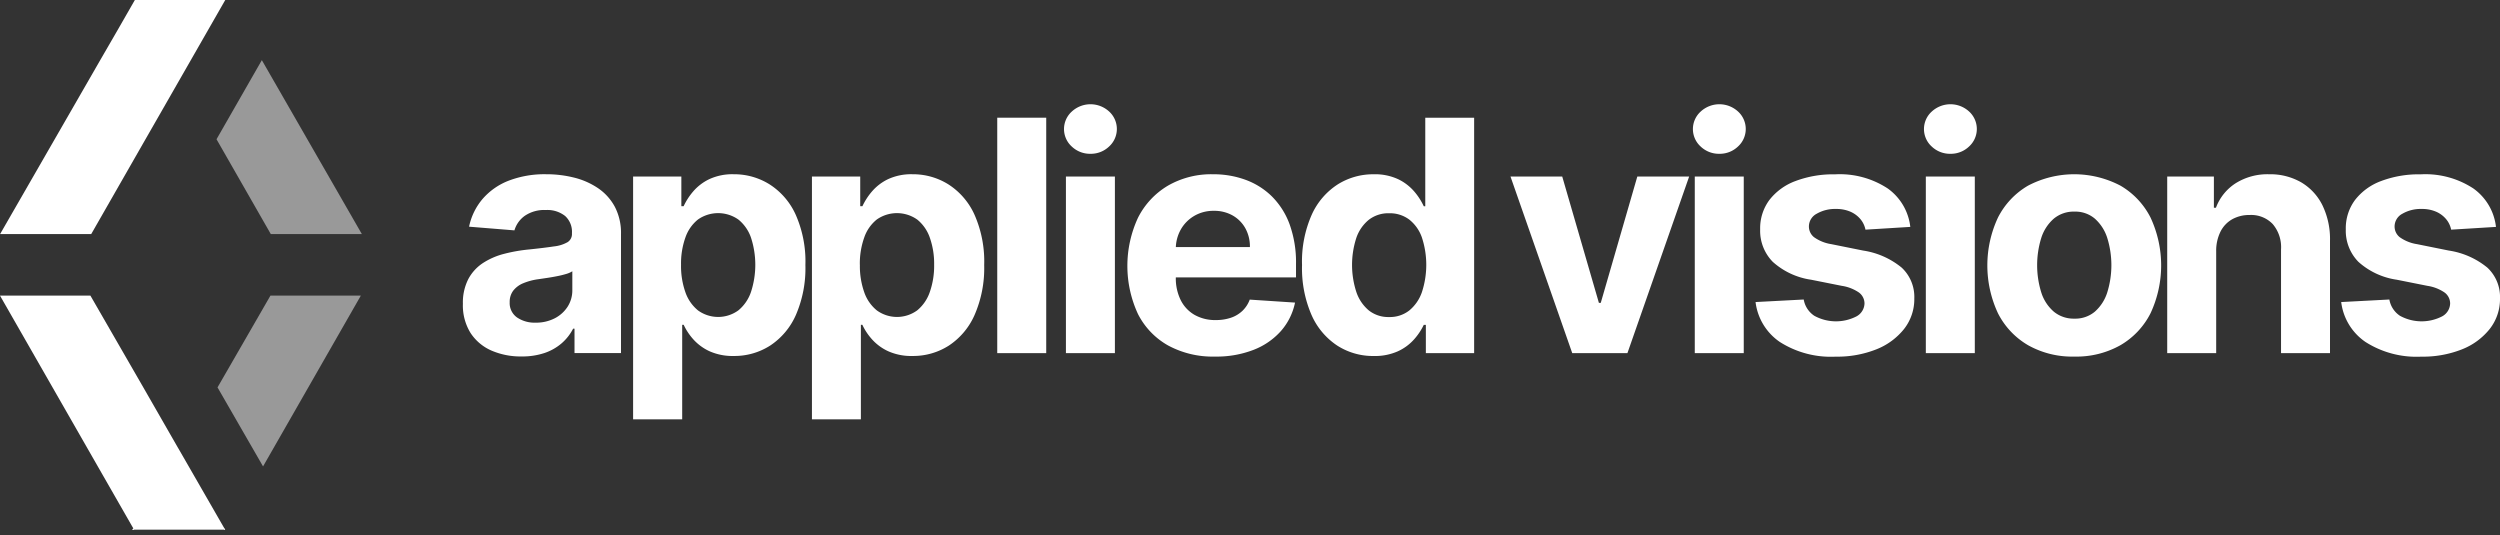
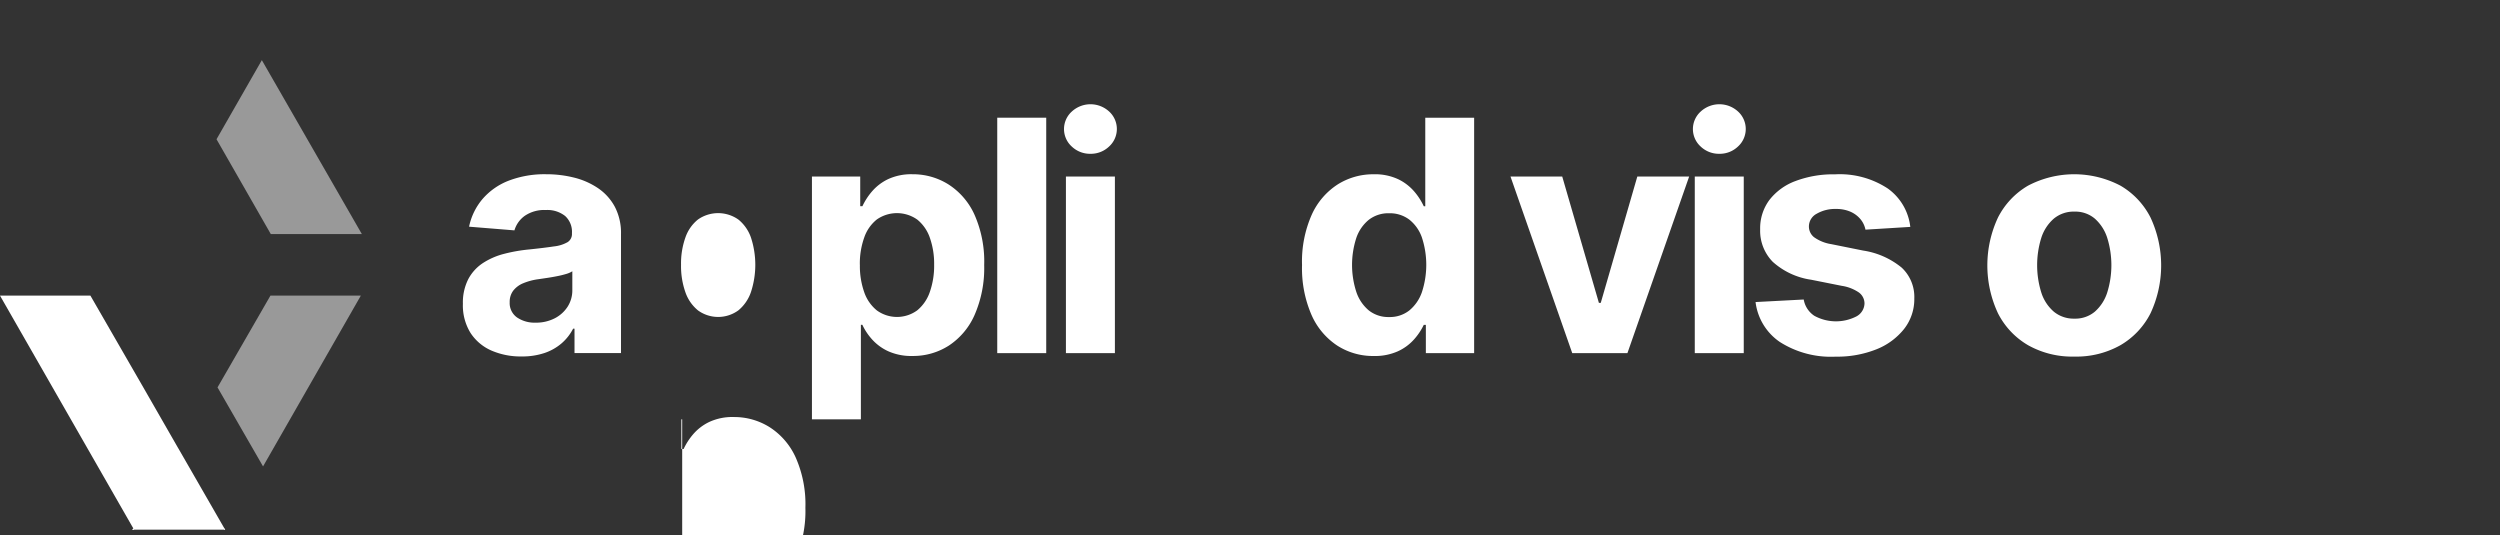
<svg xmlns="http://www.w3.org/2000/svg" width="220" height="47.11" viewBox="0 0 220 47.11">
  <rect x="0" y="0" width="220" height="47.11" fill="#333333" stroke="none" />
  <g id="Group_1929" data-name="Group 1929" transform="translate(-825 -683.252)">
    <g id="Path_10" data-name="Path 10" transform="translate(825.01 683.252)">
-       <path id="Path_65" data-name="Path 65" d="M46.746,53.837l-3.895,6.8L41.29,63.363l-1.561,2.723-4.777,8.347H26.933l8.811-15.307,1.57-2.714,1.476-2.574Z" transform="translate(-26.933 -53.837)" fill="#fff" />
-     </g>
+       </g>
    <g id="Path_11" data-name="Path 11" transform="translate(836.653 729.742)">
      <path id="Path_66" data-name="Path 66" d="M41.312,110.941l.065.12h-.142Z" transform="translate(-41.235 -110.941)" fill="#fff" stroke="rgba(0,0,0,0)" stroke-width="1" />
    </g>
    <g id="Path_12" data-name="Path 12" transform="translate(844.676 729.742)">
      <path id="Path_67" data-name="Path 67" d="M51.229,111.061h-.14l.065-.12Z" transform="translate(-51.089 -110.941)" fill="#fff" stroke="rgba(0,0,0,0)" stroke-width="1" />
    </g>
    <g id="Path_14" data-name="Path 14" transform="translate(825 709.267)">
      <path id="Path_69" data-name="Path 69" d="M46.662,106.265l-.065.121H38.715l-.065-.121-.093-.158-3.03-5.288L26.921,85.791h7.956l4.656,8.076,3.03,5.28.094.158Z" transform="translate(-26.921 -85.791)" fill="#fff" />
    </g>
    <g id="Path_15" data-name="Path 15" transform="translate(836.653 729.742)">
      <path id="Path_70" data-name="Path 70" d="M41.312,110.941l.065.12h-.142Z" transform="translate(-41.235 -110.941)" fill="#fff" stroke="rgba(0,0,0,0)" stroke-width="1" />
    </g>
    <g id="Path_16" data-name="Path 16" transform="translate(844.676 729.742)">
      <path id="Path_71" data-name="Path 71" d="M51.229,111.061h-.14l.065-.12Z" transform="translate(-51.089 -110.941)" fill="#fff" stroke="rgba(0,0,0,0)" stroke-width="1" />
    </g>
    <g id="Path_4_-_Outline" data-name="Path 4 - Outline" transform="translate(836.656 729.742)">
      <path id="Path_72" data-name="Path 72" d="M41.312,110.941l-.074.12h.139Z" transform="translate(-41.238 -110.941)" fill="#fff" stroke="rgba(0,0,0,0)" stroke-width="1" />
    </g>
    <g id="Path_9" data-name="Path 9" transform="translate(844.054 688.55)" style="mix-blend-mode: normal;isolation: isolate">
      <path id="Path_64" data-name="Path 64" d="M63.113,75.642H55.1L50.325,67.3l3.988-6.961Z" transform="translate(-50.325 -60.344)" fill="#fff" opacity="0.5" />
    </g>
    <g id="Path_13" data-name="Path 13" transform="translate(844.142 709.267)" style="mix-blend-mode: normal;isolation: isolate">
      <path id="Path_68" data-name="Path 68" d="M63.045,85.791,54.439,100.82l-4.006-6.953,4.657-8.076Z" transform="translate(-50.433 -85.791)" fill="#fff" opacity="0.5" />
    </g>
    <g id="Group_30" data-name="Group 30" transform="translate(865.735 692.426)">
      <path id="Path_50" data-name="Path 50" d="M82.115,88.706a6.438,6.438,0,0,1-2.65-.52,4.192,4.192,0,0,1-1.837-1.548,4.583,4.583,0,0,1-.672-2.564,4.523,4.523,0,0,1,.475-2.175,3.845,3.845,0,0,1,1.294-1.417,6.278,6.278,0,0,1,1.867-.809,14.1,14.1,0,0,1,2.2-.384q1.356-.142,2.186-.268a3.06,3.06,0,0,0,1.2-.379.845.845,0,0,0,.375-.749v-.06a1.873,1.873,0,0,0-.6-1.487,2.509,2.509,0,0,0-1.7-.526,3.038,3.038,0,0,0-1.851.51,2.4,2.4,0,0,0-.911,1.28L77.5,77.286A5.451,5.451,0,0,1,78.7,74.832a5.8,5.8,0,0,1,2.3-1.6,8.811,8.811,0,0,1,3.273-.561,10.017,10.017,0,0,1,2.483.3,6.558,6.558,0,0,1,2.114.941,4.612,4.612,0,0,1,1.462,1.634,4.959,4.959,0,0,1,.537,2.382v10.48H86.778V86.258h-.121a4.322,4.322,0,0,1-1,1.28,4.521,4.521,0,0,1-1.507.86A6.135,6.135,0,0,1,82.115,88.706Zm1.234-2.974a3.584,3.584,0,0,0,1.68-.379,2.944,2.944,0,0,0,1.143-1.027,2.664,2.664,0,0,0,.414-1.466V81.211a2.181,2.181,0,0,1-.551.238,8.038,8.038,0,0,1-.784.191c-.29.059-.58.108-.869.152l-.79.117a5.292,5.292,0,0,0-1.325.353,2.136,2.136,0,0,0-.88.653,1.625,1.625,0,0,0-.313,1.016,1.545,1.545,0,0,0,.642,1.34A2.737,2.737,0,0,0,83.349,85.732Z" transform="translate(-76.956 -66.512)" fill="#fff" />
-       <path id="Path_51" data-name="Path 51" d="M95.354,94.24V72.875H99.6v2.61H99.8a5.675,5.675,0,0,1,.824-1.28,4.335,4.335,0,0,1,1.417-1.093,4.829,4.829,0,0,1,2.179-.44,5.863,5.863,0,0,1,3.136.885,6.176,6.176,0,0,1,2.3,2.66,10.178,10.178,0,0,1,.86,4.446,10.323,10.323,0,0,1-.834,4.386,6.228,6.228,0,0,1-2.266,2.7,5.823,5.823,0,0,1-3.2.915,4.955,4.955,0,0,1-2.13-.414,4.351,4.351,0,0,1-1.431-1.048,5.175,5.175,0,0,1-.849-1.279h-.132V94.24Zm4.219-13.6a6.913,6.913,0,0,0,.384,2.418,3.558,3.558,0,0,0,1.113,1.6,3.022,3.022,0,0,0,3.55-.01,3.584,3.584,0,0,0,1.108-1.619,7.705,7.705,0,0,0,.006-4.759,3.533,3.533,0,0,0-1.1-1.6,3.09,3.09,0,0,0-3.566-.02,3.468,3.468,0,0,0-1.108,1.579A6.826,6.826,0,0,0,99.573,80.644Z" transform="translate(-80.376 -66.512)" fill="#fff" />
+       <path id="Path_51" data-name="Path 51" d="M95.354,94.24H99.6v2.61H99.8a5.675,5.675,0,0,1,.824-1.28,4.335,4.335,0,0,1,1.417-1.093,4.829,4.829,0,0,1,2.179-.44,5.863,5.863,0,0,1,3.136.885,6.176,6.176,0,0,1,2.3,2.66,10.178,10.178,0,0,1,.86,4.446,10.323,10.323,0,0,1-.834,4.386,6.228,6.228,0,0,1-2.266,2.7,5.823,5.823,0,0,1-3.2.915,4.955,4.955,0,0,1-2.13-.414,4.351,4.351,0,0,1-1.431-1.048,5.175,5.175,0,0,1-.849-1.279h-.132V94.24Zm4.219-13.6a6.913,6.913,0,0,0,.384,2.418,3.558,3.558,0,0,0,1.113,1.6,3.022,3.022,0,0,0,3.55-.01,3.584,3.584,0,0,0,1.108-1.619,7.705,7.705,0,0,0,.006-4.759,3.533,3.533,0,0,0-1.1-1.6,3.09,3.09,0,0,0-3.566-.02,3.468,3.468,0,0,0-1.108,1.579A6.826,6.826,0,0,0,99.573,80.644Z" transform="translate(-80.376 -66.512)" fill="#fff" />
      <path id="Path_52" data-name="Path 52" d="M114.685,94.24V72.875h4.249v2.61h.192a5.68,5.68,0,0,1,.825-1.28,4.341,4.341,0,0,1,1.416-1.093,4.832,4.832,0,0,1,2.18-.44,5.863,5.863,0,0,1,3.136.885,6.181,6.181,0,0,1,2.3,2.66,10.178,10.178,0,0,1,.86,4.446A10.31,10.31,0,0,1,129,85.049a6.223,6.223,0,0,1-2.266,2.7,5.82,5.82,0,0,1-3.2.915,4.95,4.95,0,0,1-2.13-.414,4.343,4.343,0,0,1-1.431-1.048,5.18,5.18,0,0,1-.85-1.279h-.131V94.24Zm4.219-13.6a6.913,6.913,0,0,0,.384,2.418,3.546,3.546,0,0,0,1.113,1.6,3.022,3.022,0,0,0,3.55-.01,3.59,3.59,0,0,0,1.108-1.619,6.95,6.95,0,0,0,.379-2.392,6.873,6.873,0,0,0-.374-2.367,3.532,3.532,0,0,0-1.1-1.6,3.092,3.092,0,0,0-3.567-.02,3.466,3.466,0,0,0-1.107,1.579A6.826,6.826,0,0,0,118.9,80.644Z" transform="translate(-83.969 -66.512)" fill="#fff" />
      <path id="Path_53" data-name="Path 53" d="M139.025,66.559V87.277h-4.31V66.559Z" transform="translate(-87.692 -65.375)" fill="#fff" />
      <path id="Path_54" data-name="Path 54" d="M144.261,69.465a2.324,2.324,0,0,1-1.644-.637,2.074,2.074,0,0,1,0-3.08,2.425,2.425,0,0,1,3.283-.006,2.08,2.08,0,0,1,0,3.081A2.315,2.315,0,0,1,144.261,69.465ZM142.1,87.006V71.468h4.31V87.006Z" transform="translate(-89.034 -65.105)" fill="#fff" />
-       <path id="Path_55" data-name="Path 55" d="M156.49,88.717a8.24,8.24,0,0,1-4.122-.976,6.605,6.605,0,0,1-2.656-2.772,10.076,10.076,0,0,1,0-8.462,6.863,6.863,0,0,1,2.625-2.823,7.624,7.624,0,0,1,3.981-1.011,8.215,8.215,0,0,1,2.867.49,6.465,6.465,0,0,1,2.327,1.472,6.721,6.721,0,0,1,1.553,2.463,9.855,9.855,0,0,1,.556,3.465v1.184H150.5v-2.67h9.064a3.3,3.3,0,0,0-.4-1.649,2.947,2.947,0,0,0-1.118-1.128,3.265,3.265,0,0,0-1.654-.409,3.318,3.318,0,0,0-1.734.45,3.227,3.227,0,0,0-1.179,1.2,3.426,3.426,0,0,0-.435,1.675v2.539a4.309,4.309,0,0,0,.43,1.992,3.077,3.077,0,0,0,1.219,1.3,3.679,3.679,0,0,0,1.872.456,4.068,4.068,0,0,0,1.315-.2,2.735,2.735,0,0,0,1.022-.607,2.643,2.643,0,0,0,.647-.992l3.986.262a5.438,5.438,0,0,1-1.239,2.5,6.222,6.222,0,0,1-2.408,1.658A9.021,9.021,0,0,1,156.49,88.717Z" transform="translate(-90.307 -66.512)" fill="#fff" />
      <path id="Path_56" data-name="Path 56" d="M173.959,87.529a5.821,5.821,0,0,1-3.2-.915,6.228,6.228,0,0,1-2.266-2.7,10.31,10.31,0,0,1-.834-4.386,10.167,10.167,0,0,1,.86-4.446,6.192,6.192,0,0,1,2.291-2.66,5.855,5.855,0,0,1,3.141-.885,4.83,4.83,0,0,1,2.18.44,4.353,4.353,0,0,1,1.417,1.093,5.7,5.7,0,0,1,.824,1.28h.132v-7.79h4.3V87.277h-4.249V84.788h-.182a5.5,5.5,0,0,1-.855,1.279,4.28,4.28,0,0,1-1.426,1.048A4.949,4.949,0,0,1,173.959,87.529Zm1.365-3.429a2.762,2.762,0,0,0,1.766-.572,3.607,3.607,0,0,0,1.112-1.6,7.712,7.712,0,0,0,.006-4.825,3.457,3.457,0,0,0-1.113-1.579,2.831,2.831,0,0,0-1.771-.556,2.8,2.8,0,0,0-1.79.576,3.526,3.526,0,0,0-1.1,1.6,7.706,7.706,0,0,0,.006,4.759,3.607,3.607,0,0,0,1.1,1.619A2.76,2.76,0,0,0,175.324,84.1Z" transform="translate(-93.815 -65.375)" fill="#fff" />
      <path id="Path_57" data-name="Path 57" d="M205.914,72.921l-5.432,15.538h-4.856l-5.433-15.538h4.553l3.227,11.118h.162l3.217-11.118Z" transform="translate(-98.004 -66.558)" fill="#fff" />
      <path id="Path_58" data-name="Path 58" d="M212.24,69.465a2.324,2.324,0,0,1-1.644-.637,2.074,2.074,0,0,1,0-3.08,2.425,2.425,0,0,1,3.283-.006,2.08,2.08,0,0,1,0,3.081A2.315,2.315,0,0,1,212.24,69.465Zm-2.165,17.541V71.468h4.31V87.006Z" transform="translate(-101.67 -65.105)" fill="#fff" />
      <path id="Path_59" data-name="Path 59" d="M230.3,77.305l-3.945.243a2.079,2.079,0,0,0-.435-.916,2.393,2.393,0,0,0-.875-.658,3.076,3.076,0,0,0-1.29-.247,3.192,3.192,0,0,0-1.689.419,1.266,1.266,0,0,0-.688,1.118,1.2,1.2,0,0,0,.445.942,3.539,3.539,0,0,0,1.527.617l2.812.566a6.982,6.982,0,0,1,3.379,1.5,3.524,3.524,0,0,1,1.112,2.711,4.249,4.249,0,0,1-.895,2.681,5.859,5.859,0,0,1-2.448,1.8,9.313,9.313,0,0,1-3.576.642,8.358,8.358,0,0,1-4.912-1.29,4.98,4.98,0,0,1-2.139-3.515l4.238-.223a2.154,2.154,0,0,0,.931,1.431,3.953,3.953,0,0,0,3.718.05,1.336,1.336,0,0,0,.7-1.137,1.2,1.2,0,0,0-.5-.967,3.626,3.626,0,0,0-1.5-.58l-2.691-.537a6.408,6.408,0,0,1-3.383-1.577,3.9,3.9,0,0,1-1.108-2.863,4.17,4.17,0,0,1,.814-2.58,5.165,5.165,0,0,1,2.3-1.668,9.4,9.4,0,0,1,3.475-.587,7.687,7.687,0,0,1,4.638,1.244A4.809,4.809,0,0,1,230.3,77.305Z" transform="translate(-102.929 -66.512)" fill="#fff" />
-       <path id="Path_60" data-name="Path 60" d="M237.217,69.465a2.321,2.321,0,0,1-1.644-.637,2.073,2.073,0,0,1,0-3.08,2.425,2.425,0,0,1,3.283-.006,2.08,2.08,0,0,1,0,3.081A2.313,2.313,0,0,1,237.217,69.465Zm-2.166,17.541V71.468h4.31V87.006Z" transform="translate(-106.313 -65.105)" fill="#fff" />
      <path id="Path_61" data-name="Path 61" d="M249.384,88.717a7.907,7.907,0,0,1-4.072-1.006,6.808,6.808,0,0,1-2.645-2.814,9.957,9.957,0,0,1,0-8.406,6.809,6.809,0,0,1,2.645-2.812,8.742,8.742,0,0,1,8.144,0,6.8,6.8,0,0,1,2.645,2.812,9.957,9.957,0,0,1,0,8.406,6.8,6.8,0,0,1-2.645,2.814A7.9,7.9,0,0,1,249.384,88.717Zm.02-3.339a2.664,2.664,0,0,0,1.79-.612,3.767,3.767,0,0,0,1.088-1.674,8.094,8.094,0,0,0,0-4.836,3.812,3.812,0,0,0-1.088-1.679,2.651,2.651,0,0,0-1.79-.617,2.727,2.727,0,0,0-1.816.617,3.746,3.746,0,0,0-1.1,1.679,8.094,8.094,0,0,0,0,4.836,3.7,3.7,0,0,0,1.1,1.674A2.74,2.74,0,0,0,249.4,85.378Z" transform="translate(-107.585 -66.512)" fill="#fff" />
-       <path id="Path_62" data-name="Path 62" d="M265.488,79.43v8.983h-4.309V72.875h4.107v2.741h.182a4.376,4.376,0,0,1,1.73-2.15,5.267,5.267,0,0,1,2.943-.793,5.469,5.469,0,0,1,2.823.707,4.82,4.82,0,0,1,1.872,2.018,6.8,6.8,0,0,1,.668,3.121v9.894h-4.309V79.289a3.137,3.137,0,0,0-.729-2.231,2.622,2.622,0,0,0-2.034-.8,3.067,3.067,0,0,0-1.532.374,2.573,2.573,0,0,0-1.031,1.087A3.768,3.768,0,0,0,265.488,79.43Z" transform="translate(-111.199 -66.512)" fill="#fff" />
-       <path id="Path_63" data-name="Path 63" d="M293.607,77.305l-3.945.243a2.079,2.079,0,0,0-.435-.916,2.4,2.4,0,0,0-.875-.658,3.081,3.081,0,0,0-1.29-.247,3.194,3.194,0,0,0-1.689.419,1.268,1.268,0,0,0-.688,1.118,1.2,1.2,0,0,0,.445.942,3.54,3.54,0,0,0,1.527.617l2.812.566a6.979,6.979,0,0,1,3.379,1.5,3.525,3.525,0,0,1,1.113,2.711,4.249,4.249,0,0,1-.9,2.681,5.859,5.859,0,0,1-2.448,1.8,9.308,9.308,0,0,1-3.576.642,8.353,8.353,0,0,1-4.911-1.29,4.984,4.984,0,0,1-2.139-3.515l4.238-.223a2.154,2.154,0,0,0,.931,1.431,3.951,3.951,0,0,0,3.717.05,1.333,1.333,0,0,0,.7-1.137,1.2,1.2,0,0,0-.5-.967,3.625,3.625,0,0,0-1.5-.58l-2.69-.537a6.411,6.411,0,0,1-3.384-1.577,3.908,3.908,0,0,1-1.108-2.863,4.17,4.17,0,0,1,.814-2.58,5.165,5.165,0,0,1,2.3-1.668,9.4,9.4,0,0,1,3.475-.587,7.689,7.689,0,0,1,4.638,1.244A4.812,4.812,0,0,1,293.607,77.305Z" transform="translate(-114.696 -66.512)" fill="#fff" />
    </g>
  </g>
</svg>